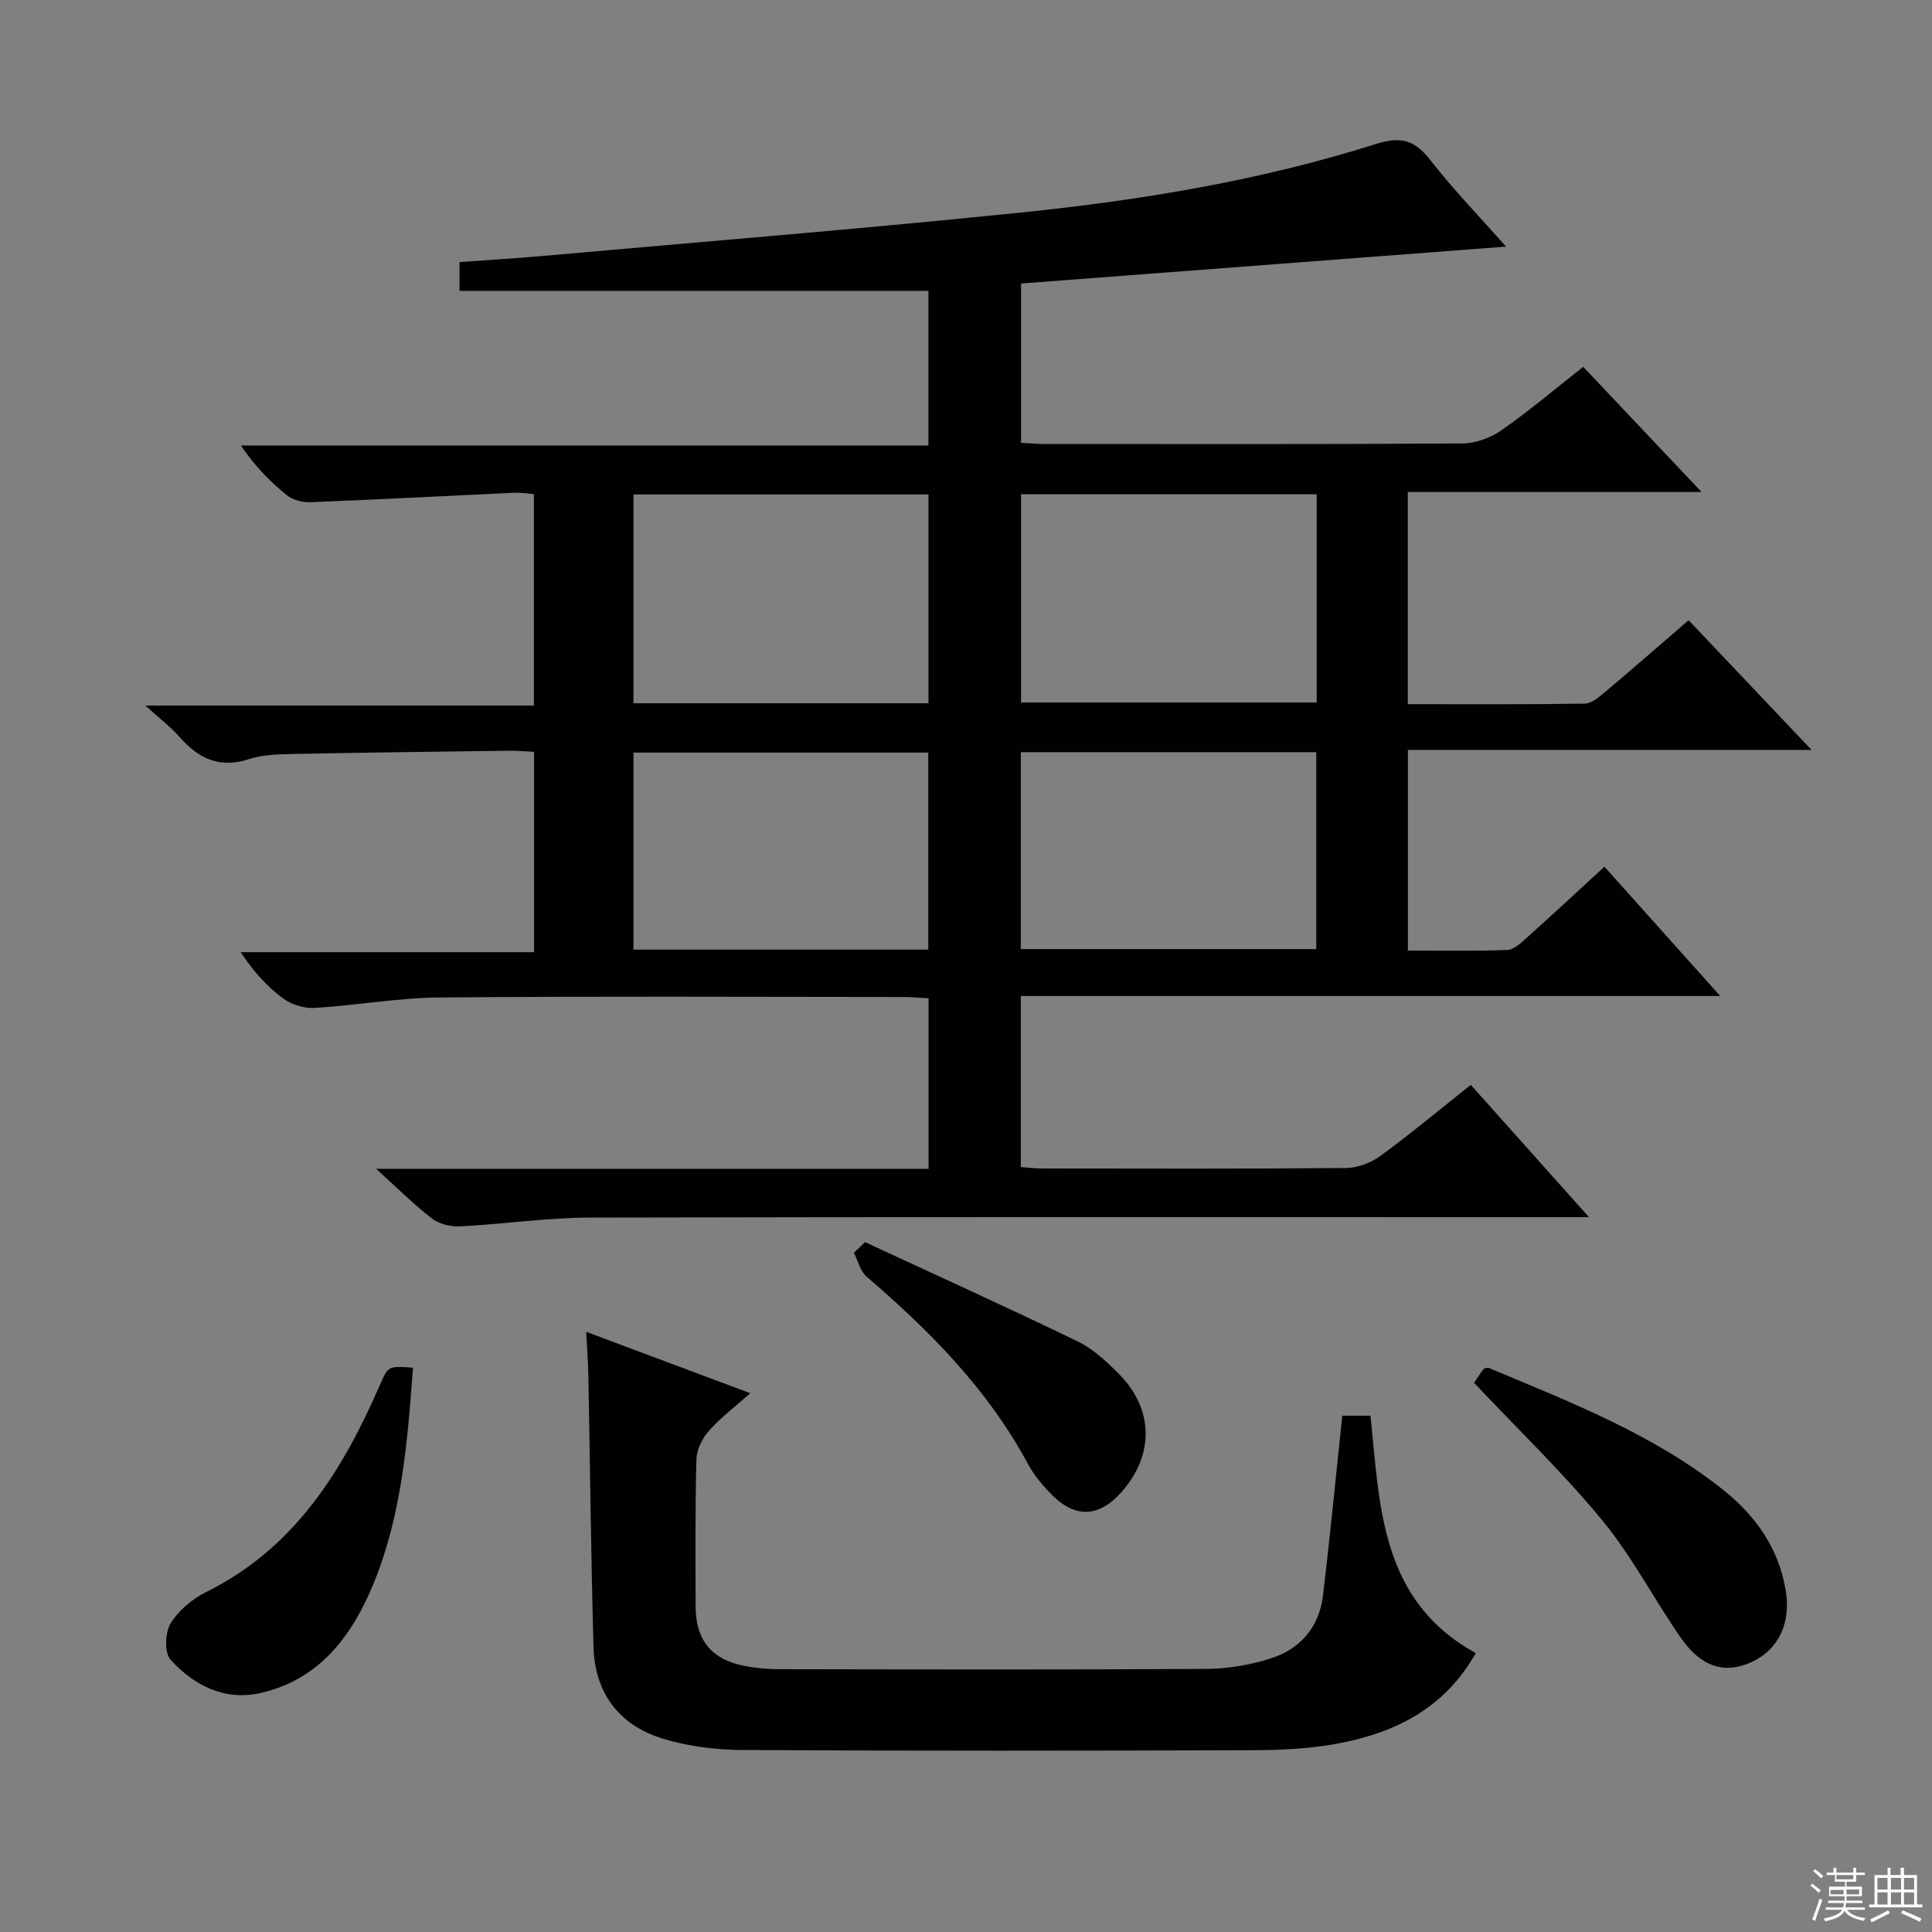
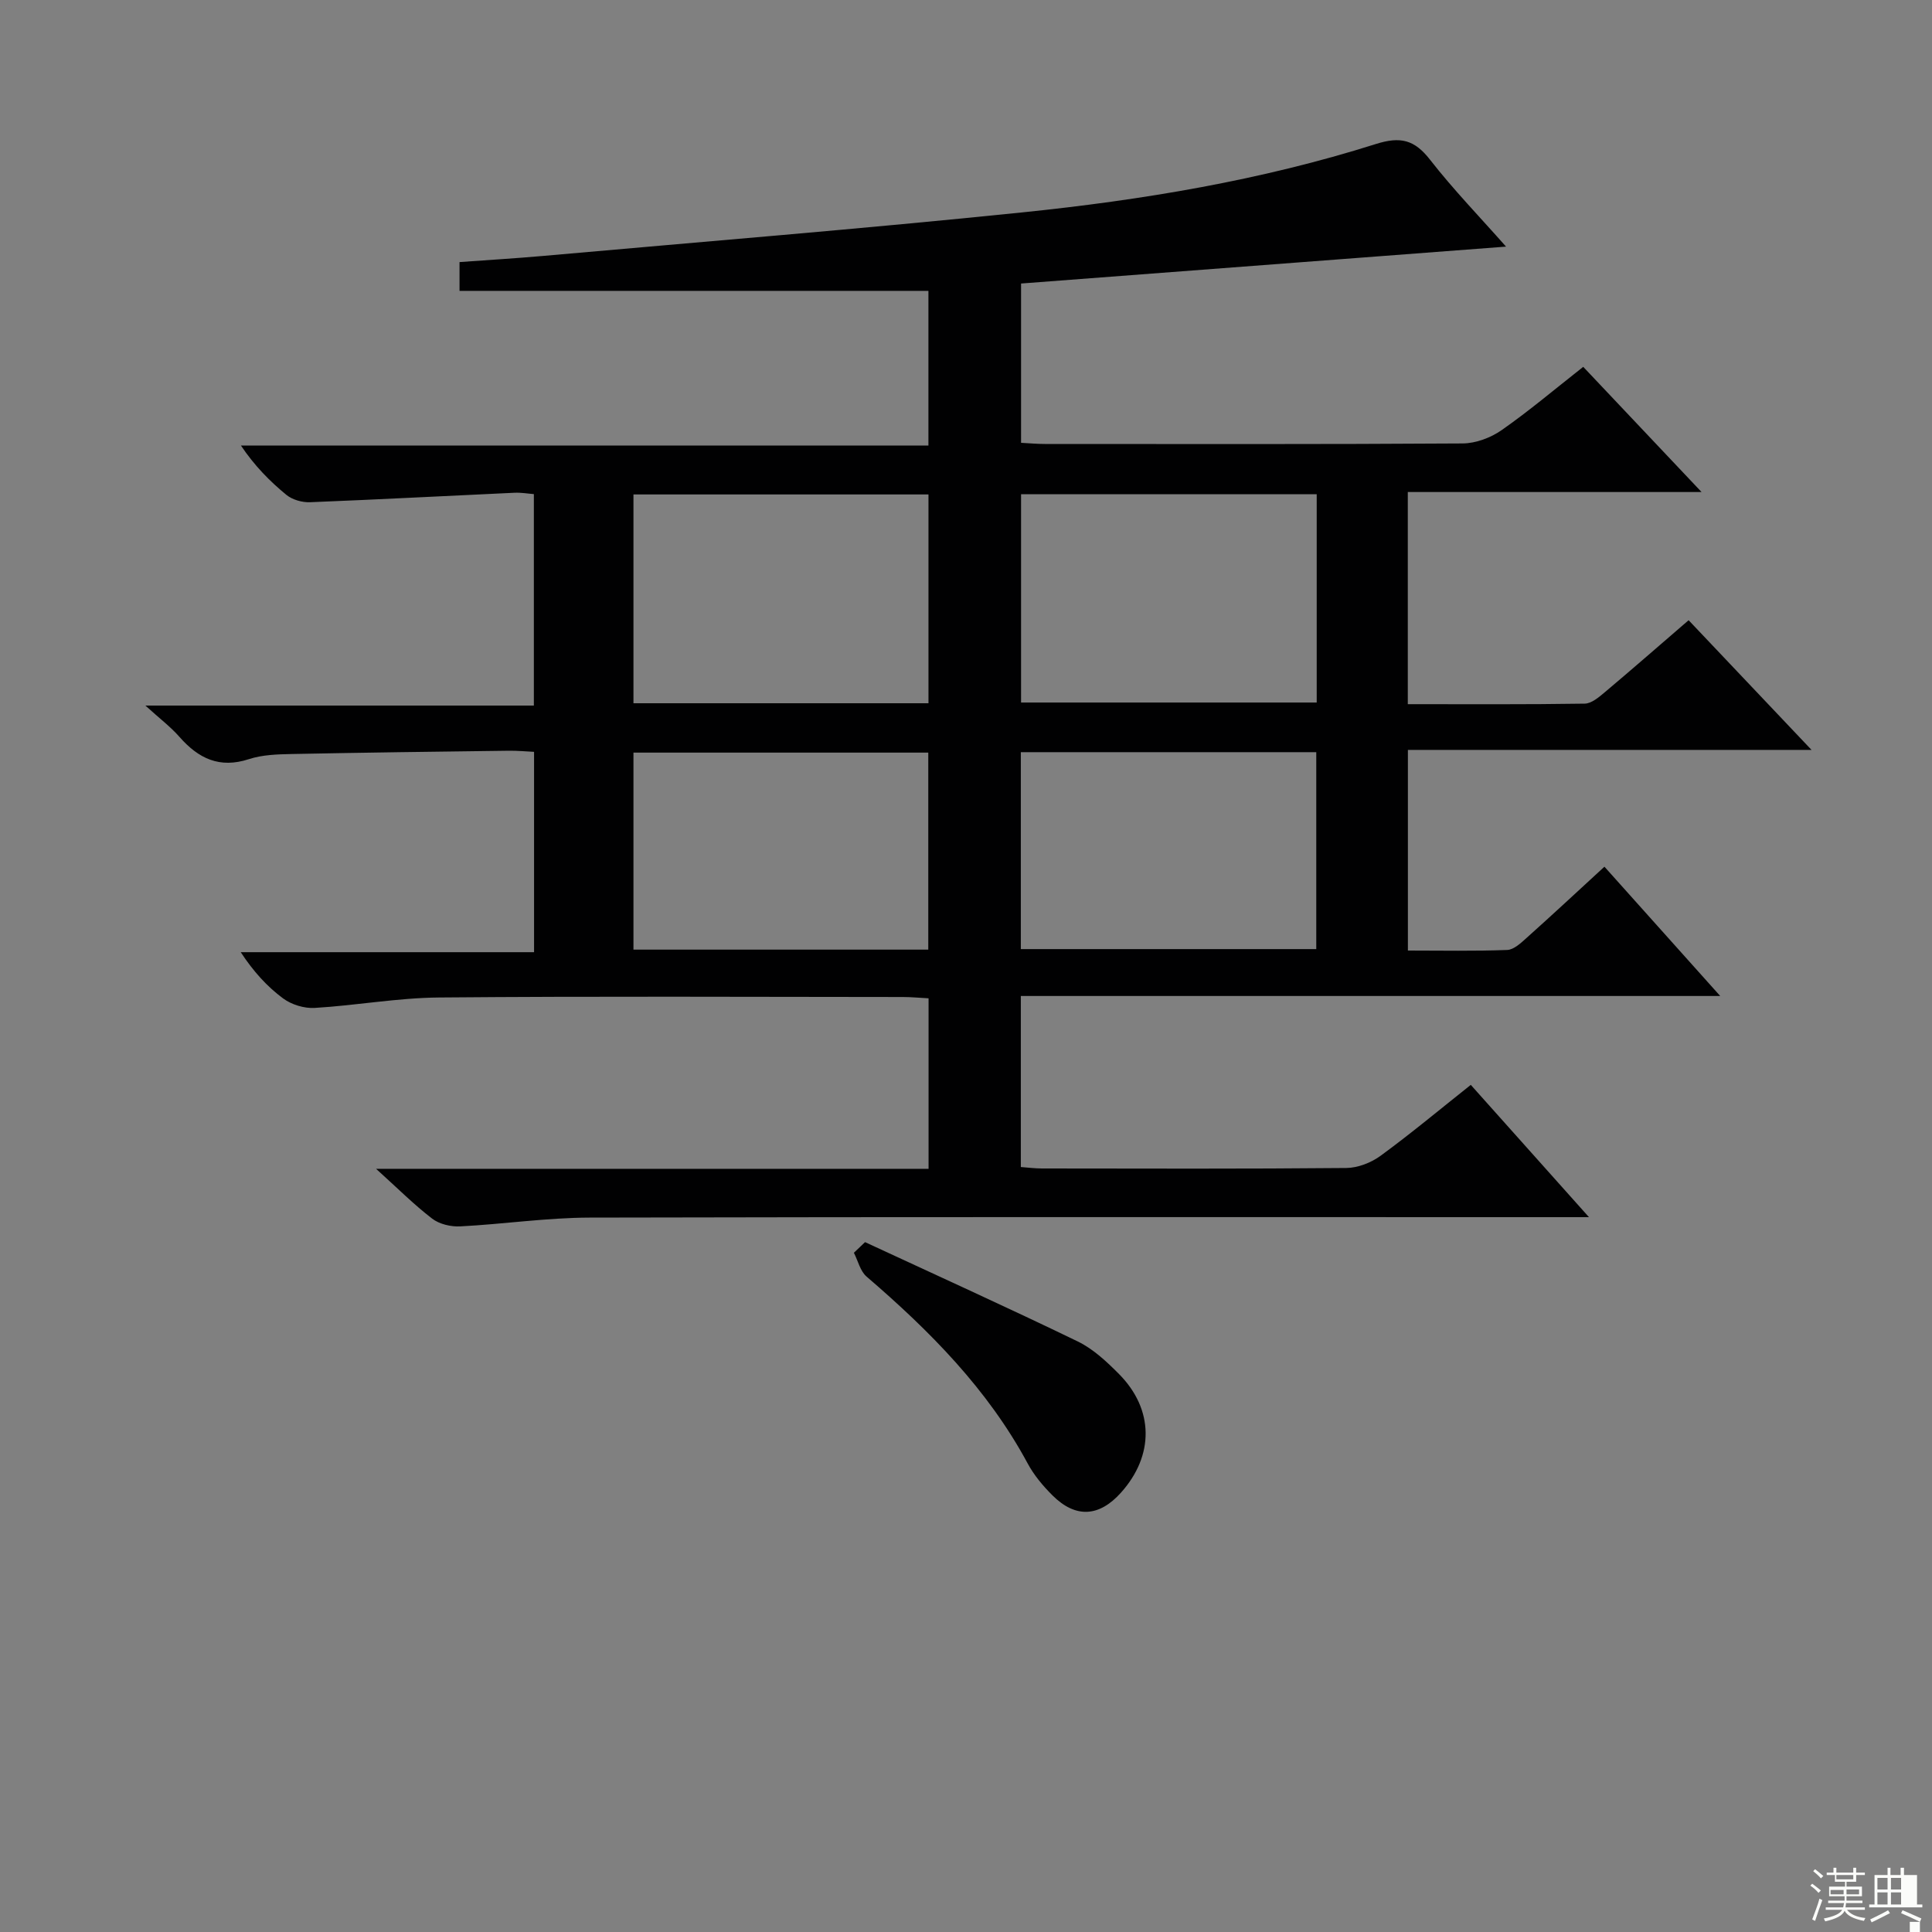
<svg xmlns="http://www.w3.org/2000/svg" enable-background="new 0 0 400 400" viewBox="0 0 400 400">
  <rect x="0" y="0" width="400" height="400" fill="#808080" stroke="none" />
  <g fill="#010102">
    <path d="m311.81 51.06c-33.67 2.56-66.92 5.09-100.41 7.64v32.98c1.71.09 3.32.24 4.93.24 28.83.01 57.67.08 86.5-.11 2.72-.02 5.81-1.18 8.06-2.75 5.71-3.99 11.05-8.51 16.9-13.11 7.96 8.43 15.8 16.72 24.5 25.92-20.93 0-40.76 0-60.82 0v43.92c12.4 0 24.52.08 36.63-.11 1.41-.02 2.95-1.35 4.18-2.38 5.73-4.82 11.36-9.75 17.33-14.89 8.27 8.72 16.35 17.26 25.45 26.85-28.64 0-55.96 0-83.57 0v41.54c7 0 13.78.14 20.55-.12 1.39-.05 2.87-1.46 4.05-2.52 5.31-4.75 10.52-9.6 16.09-14.72 7.84 8.75 15.45 17.26 23.97 26.77-48.94 0-96.73 0-144.8 0v35.41c1.5.11 2.94.3 4.38.3 21 .02 42 .1 63-.1 2.4-.02 5.16-1.1 7.12-2.54 6.3-4.61 12.3-9.62 18.66-14.67 8.01 8.97 15.84 17.73 24.47 27.39-2.88 0-4.63 0-6.37 0-66.83 0-133.67-.07-200.5.09-8.94.02-17.88 1.36-26.83 1.82-1.93.1-4.32-.46-5.81-1.61-3.76-2.88-7.12-6.26-11.61-10.31h114.39c0-11.87 0-23.3 0-35.3-1.79-.09-3.55-.27-5.31-.27-32-.02-64-.18-96 .1-8.6.07-17.18 1.65-25.79 2.16-2.16.13-4.8-.68-6.54-1.97-3.32-2.46-6.15-5.58-8.77-9.57h60.73c0-14.11 0-27.52 0-41.48-1.66-.08-3.44-.25-5.21-.23-14.98.19-29.96.38-44.94.68-2.98.06-6.1.15-8.88 1.06-6.1 2-10.46-.14-14.39-4.61-1.84-2.1-4.12-3.81-7.05-6.48h80.43c0-14.81 0-29.04 0-43.78-1.2-.09-2.63-.35-4.04-.28-14.11.65-28.21 1.4-42.32 1.96-1.62.06-3.63-.51-4.86-1.51-3.47-2.84-6.63-6.06-9.43-10.23h142.34c0-11.03 0-21.45 0-32.02-32.26 0-64.57 0-97.08 0 0-1.69 0-3.64 0-5.96 5.76-.42 11.52-.76 17.27-1.27 33.1-2.95 66.23-5.62 99.28-9.02 24.78-2.55 49.37-6.62 73.19-14.16 5.06-1.6 7.97-.88 11.18 3.24 4.9 6.28 10.47 12.03 15.75 18.01zm-39.2 51.27c-20.7 0-40.93 0-61.21 0v43.12h61.21c0-14.48 0-28.59 0-43.12zm-141.46 43.27h61.08c0-14.59 0-28.94 0-43.23-20.57 0-40.78 0-61.08 0zm0 51.01h61.04c0-13.72 0-27.23 0-40.79-20.58 0-40.75 0-61.04 0zm80.2-.11h61.17c0-13.71 0-27.1 0-40.77-20.54 0-40.77 0-61.17 0z" />
-     <path d="m277.91 293.11h5.83c1.96 18.71 2.01 38.28 21.81 49.14-6.45 11.43-16.63 16.47-28.41 18.7-5.68 1.07-11.57 1.39-17.37 1.41-35.33.12-70.65.16-105.98-.04-5.57-.03-11.34-.74-16.64-2.37-8.97-2.77-14-9.44-14.27-18.93-.52-18.64-.71-37.28-1.06-55.92-.06-2.96-.28-5.92-.45-9.36 11.27 4.22 22.27 8.33 33.97 12.71-3.09 2.75-6.09 5.01-8.54 7.76-1.38 1.54-2.55 3.88-2.61 5.89-.28 10.16-.19 20.33-.17 30.49.01 6.89 3.24 10.94 9.92 12.28 2.43.49 4.95.71 7.43.72 29.49.05 58.99.12 88.48-.06 4.41-.03 8.97-.82 13.18-2.15 6.16-1.94 10.09-6.48 10.88-13.02 1.46-12.22 2.63-24.43 4-37.25z" />
-     <path d="m305.19 286.3c.42-.63.96-1.46 1.52-2.28.18-.26.43-.49.65-.73.32-.02.68-.16.94-.05 16.85 7.08 33.98 13.68 48.48 25.23 6.66 5.31 11.43 11.98 12.91 20.67 1.16 6.8-1.38 12.38-7.08 14.99-5.45 2.5-10.35 1.08-14.56-4.97-5.59-8.02-10.12-16.87-16.3-24.37-8.11-9.86-17.39-18.76-26.56-28.49z" />
-     <path d="m85.5 283.17c-1.12 15.43-2.35 30.52-8.14 44.64-4.41 10.77-11.16 19.91-23.38 22.7-7.42 1.69-13.81-1.52-18.66-6.88-1.3-1.43-1.16-5.59-.01-7.49 1.62-2.69 4.47-5.08 7.33-6.5 18.34-9.08 28.26-25.07 36.03-42.93 1.71-3.9 1.66-3.92 6.83-3.54z" />
    <path d="m179.1 257.17c14.69 6.82 29.45 13.5 44.03 20.56 3.2 1.55 6.01 4.19 8.56 6.76 7.24 7.32 7.29 16.84.41 24.53-4.52 5.05-9.38 5.36-14.18.6-1.98-1.97-3.86-4.21-5.17-6.66-8.28-15.36-20.27-27.43-33.33-38.65-1.32-1.13-1.78-3.27-2.63-4.94.76-.72 1.53-1.46 2.31-2.2z" />
  </g>
  <path d="m374.8 390.4.4-.4c.7.5 1.3 1 1.8 1.4l-.5.5c-.5-.6-1.1-1.1-1.7-1.5zm1 7.3-.6-.3c.5-1.4 1.1-2.8 1.5-4.3.2.1.4.2.6.3-.5 1.3-1 2.8-1.5 4.3zm-.4-10.3.4-.4c.4.3 1 .8 1.7 1.4l-.5.5c-.4-.5-1-1-1.6-1.5zm2.5.3h1.7v-1h.6v1h3.5v-1h.6v1h1.8v.5h-1.8v1.4h-2v1h3.2v2h-3.2v.9h3.3v.5h-3.4c0 .3-.1.6-.1.9h4v.5h-3.7c.7.9 1.9 1.5 3.8 1.7-.1.2-.2.4-.3.6-2.1-.4-3.5-1.1-4-2.1-.4 1-1.8 1.7-4 2.2-.1-.2-.2-.4-.3-.6 2.1-.4 3.4-1 3.8-1.8h-3.4v-.5h3.6c.1-.3.1-.6.2-.9h-3.3v-.5h3.4c0-.3 0-.6 0-.9h-3.2v-2h3.3v-1h-2.1v-1.4h-1.7v-.5zm1.1 3.5v1h2.7c0-.3 0-.4 0-.4 0-.1 0-.2 0-.2 0-.1 0-.2 0-.3h-2.7zm1.2-3v.9h3.5v-.9zm4.7 3h-2.6v.6.4h2.6z" fill="#fbfcfa" />
-   <path d="m393.6 386.7h.6v1.5h2.7v6.1h1.1v.6h-11v-.6h1.1v-6.1h2.7v-1.5h.6v1.5h2.1v-1.5zm-2.7 8.8.4.6c-1.2.6-2.5 1.3-3.8 1.9-.1-.2-.2-.4-.3-.6 1.2-.6 2.5-1.2 3.7-1.9zm-2.2-6.7v2.4h2.1v-2.4zm0 3v2.5h2.1v-2.5zm2.8-3v2.4h2.1v-2.4zm0 3v2.5h2.1v-2.5zm6 6.1c-1.4-.7-2.7-1.3-3.9-1.8l.3-.6c1.5.6 2.7 1.2 3.9 1.7zm-1.2-9.1h-2.1v2.4h2.1zm-2.1 3v2.5h2.1v-2.5z" fill="#fbfcfa" />
+   <path d="m393.6 386.7h.6v1.5h2.7v6.1h1.1v.6h-11v-.6h1.1v-6.1h2.7v-1.5h.6v1.5h2.1v-1.5zm-2.7 8.8.4.6c-1.2.6-2.5 1.3-3.8 1.9-.1-.2-.2-.4-.3-.6 1.2-.6 2.5-1.2 3.7-1.9zm-2.2-6.7v2.4h2.1v-2.4zm0 3v2.5h2.1v-2.5zm2.8-3v2.4h2.1v-2.4zm0 3v2.5h2.1v-2.5zm6 6.1c-1.4-.7-2.7-1.3-3.9-1.8l.3-.6c1.5.6 2.7 1.2 3.9 1.7zh-2.1v2.4h2.1zm-2.1 3v2.5h2.1v-2.5z" fill="#fbfcfa" />
</svg>